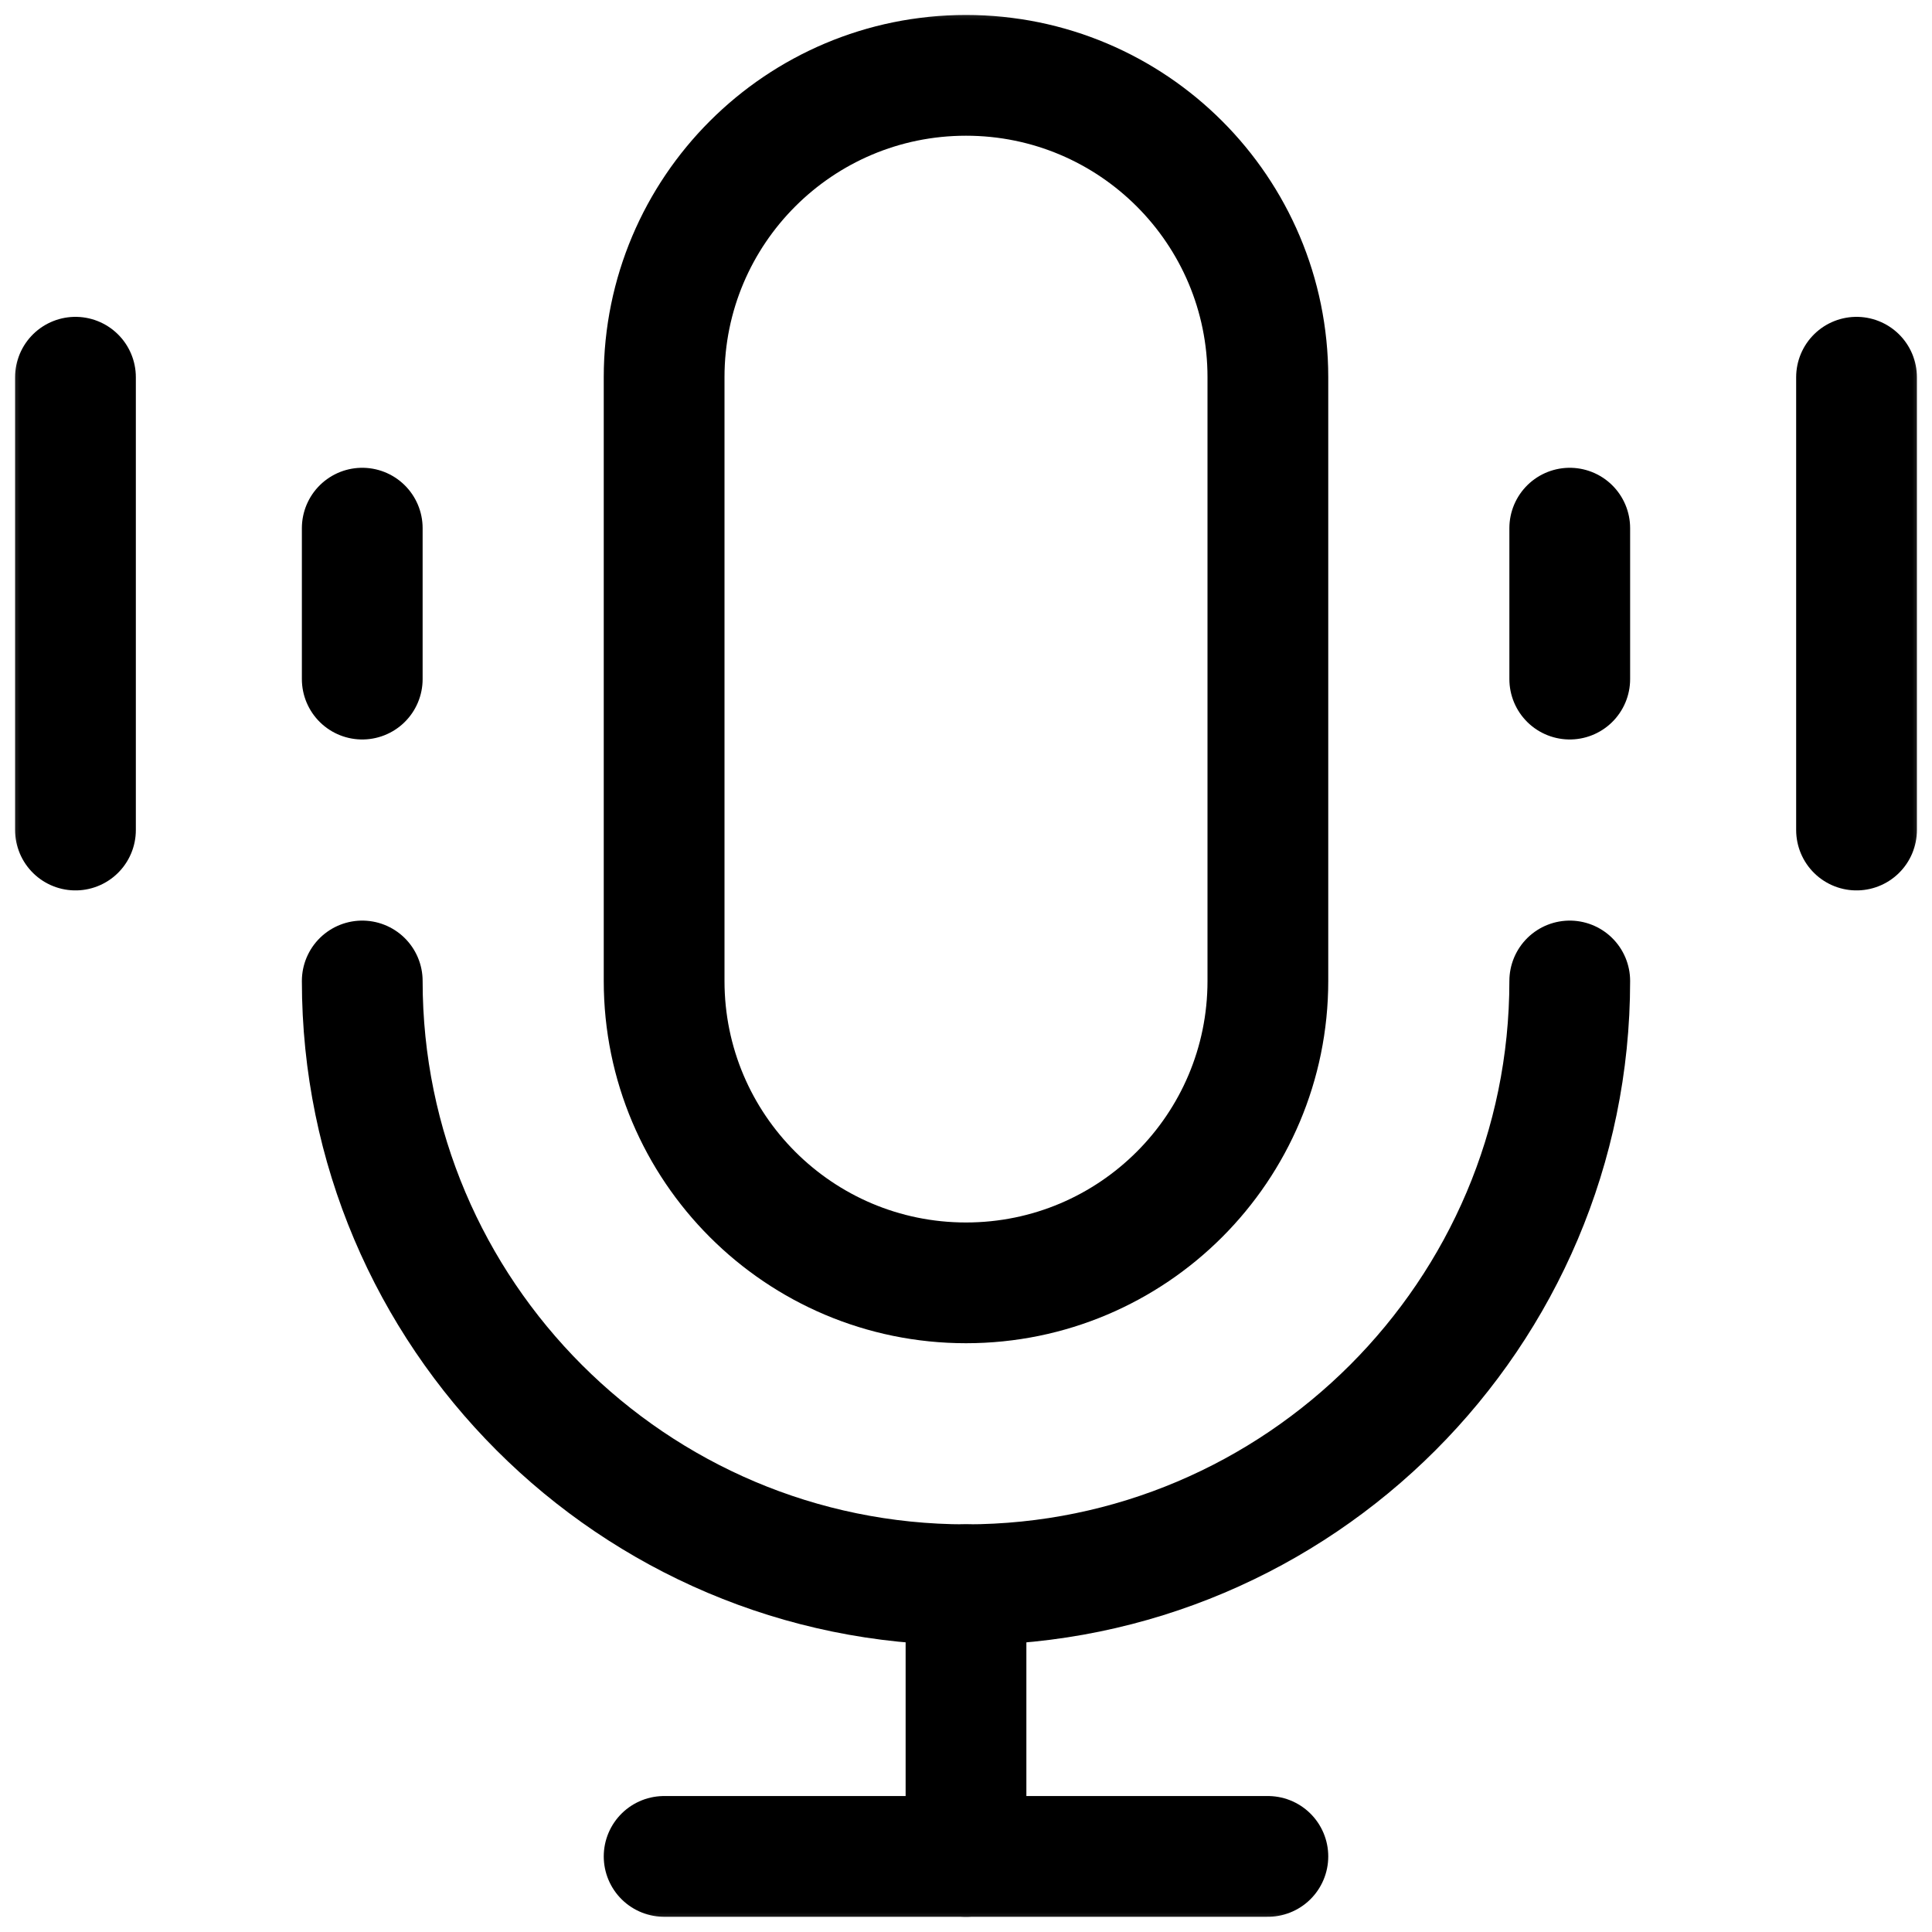
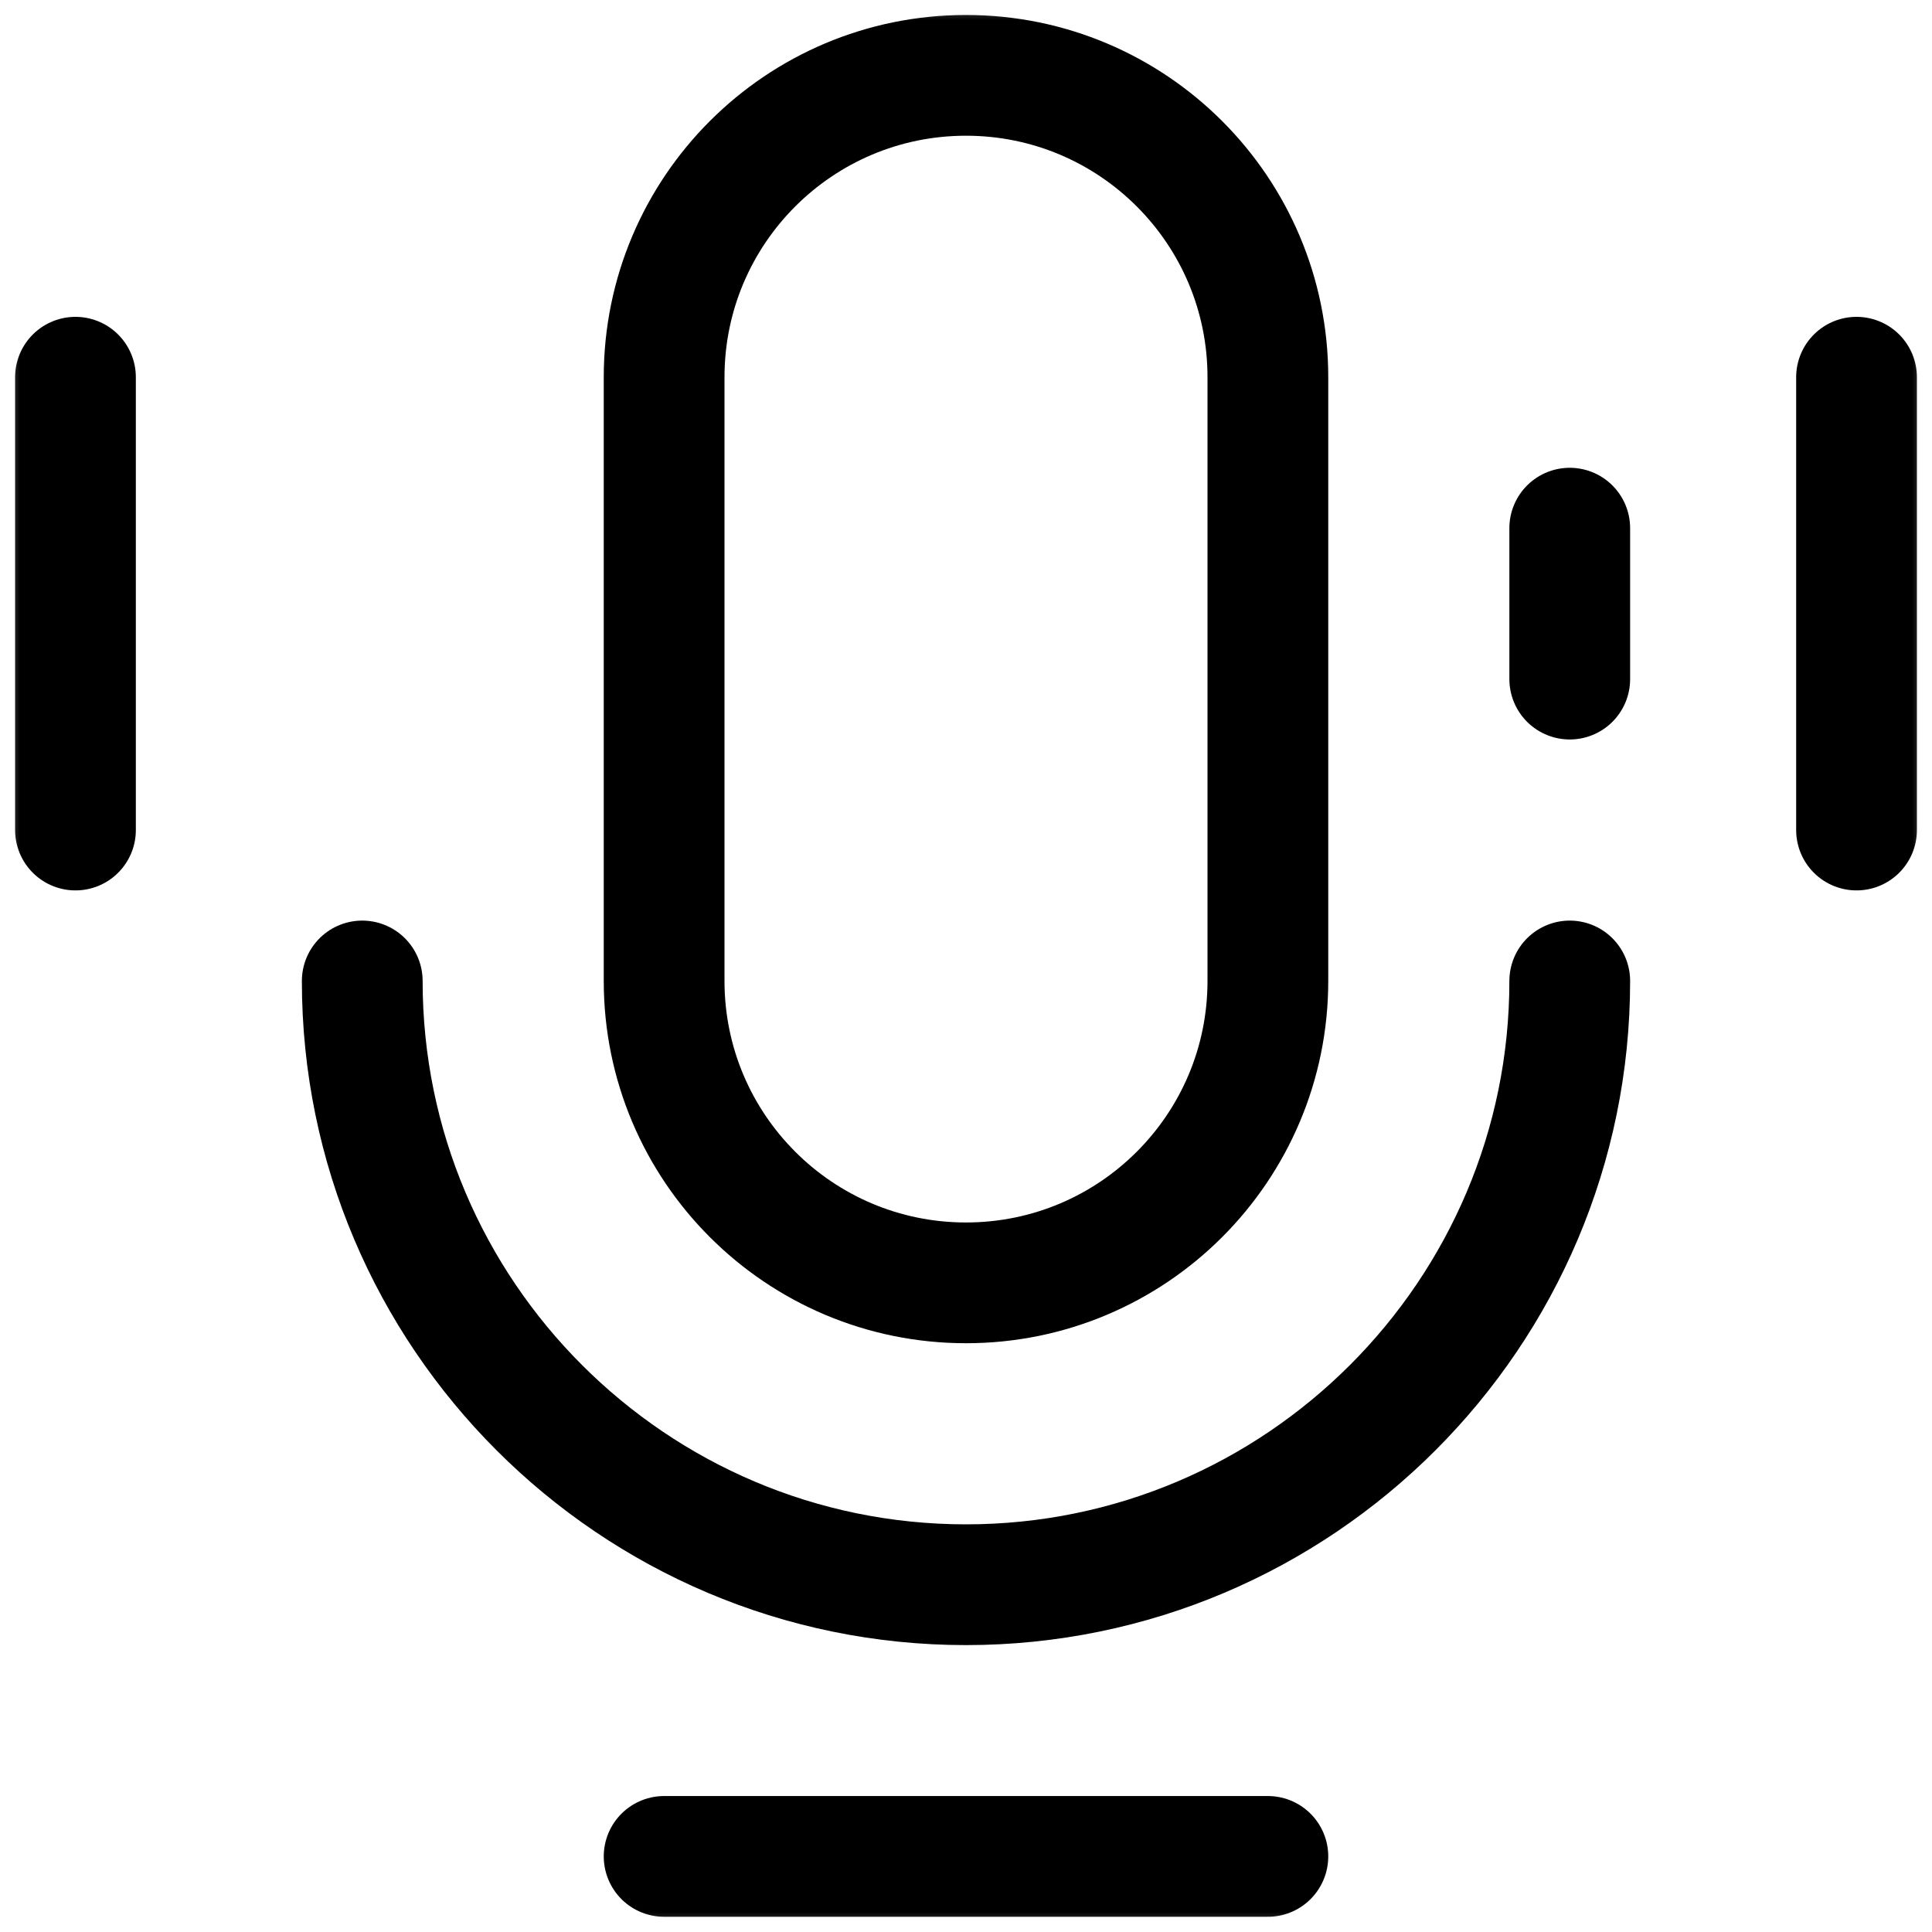
<svg xmlns="http://www.w3.org/2000/svg" width="48" height="48" viewBox="0 0 48 48" fill="none">
  <mask id="mask0_1_29" style="mask-type:luminance" maskUnits="userSpaceOnUse" x="0" y="0" width="48" height="48">
    <path d="M0 3.8147e-06H48V48H0V3.8147e-06Z" fill="white" />
  </mask>
  <g mask="url(#mask0_1_29)">
    <path d="M16.5 46.122H31.5" stroke="black" stroke-width="3" stroke-miterlimit="10" stroke-linecap="round" stroke-linejoin="round" />
-     <path d="M24 39.372V46.122" stroke="black" stroke-width="3" stroke-miterlimit="10" stroke-linecap="round" stroke-linejoin="round" />
    <path d="M39 24.372C39 32.642 32.271 39.372 24 39.372C15.729 39.372 9 32.642 9 24.372" stroke="black" stroke-width="3" stroke-miterlimit="10" stroke-linecap="round" stroke-linejoin="round" />
    <path d="M24 31.872C19.858 31.872 16.5 28.514 16.5 24.372V9.372C16.5 5.229 19.858 1.872 24 1.872C28.142 1.872 31.5 5.229 31.5 9.372V24.372C31.5 28.514 28.142 31.872 24 31.872Z" stroke="black" stroke-width="3" stroke-miterlimit="10" stroke-linecap="round" stroke-linejoin="round" />
-     <path d="M9 16.872V13.122" stroke="black" stroke-width="3" stroke-miterlimit="10" stroke-linecap="round" stroke-linejoin="round" />
    <path d="M1.875 20.622V9.372" stroke="black" stroke-width="3" stroke-miterlimit="10" stroke-linecap="round" stroke-linejoin="round" />
    <path d="M39 16.872V13.122" stroke="black" stroke-width="3" stroke-miterlimit="10" stroke-linecap="round" stroke-linejoin="round" />
    <path d="M46.125 20.622V9.372" stroke="black" stroke-width="3" stroke-miterlimit="10" stroke-linecap="round" stroke-linejoin="round" />
  </g>
</svg>